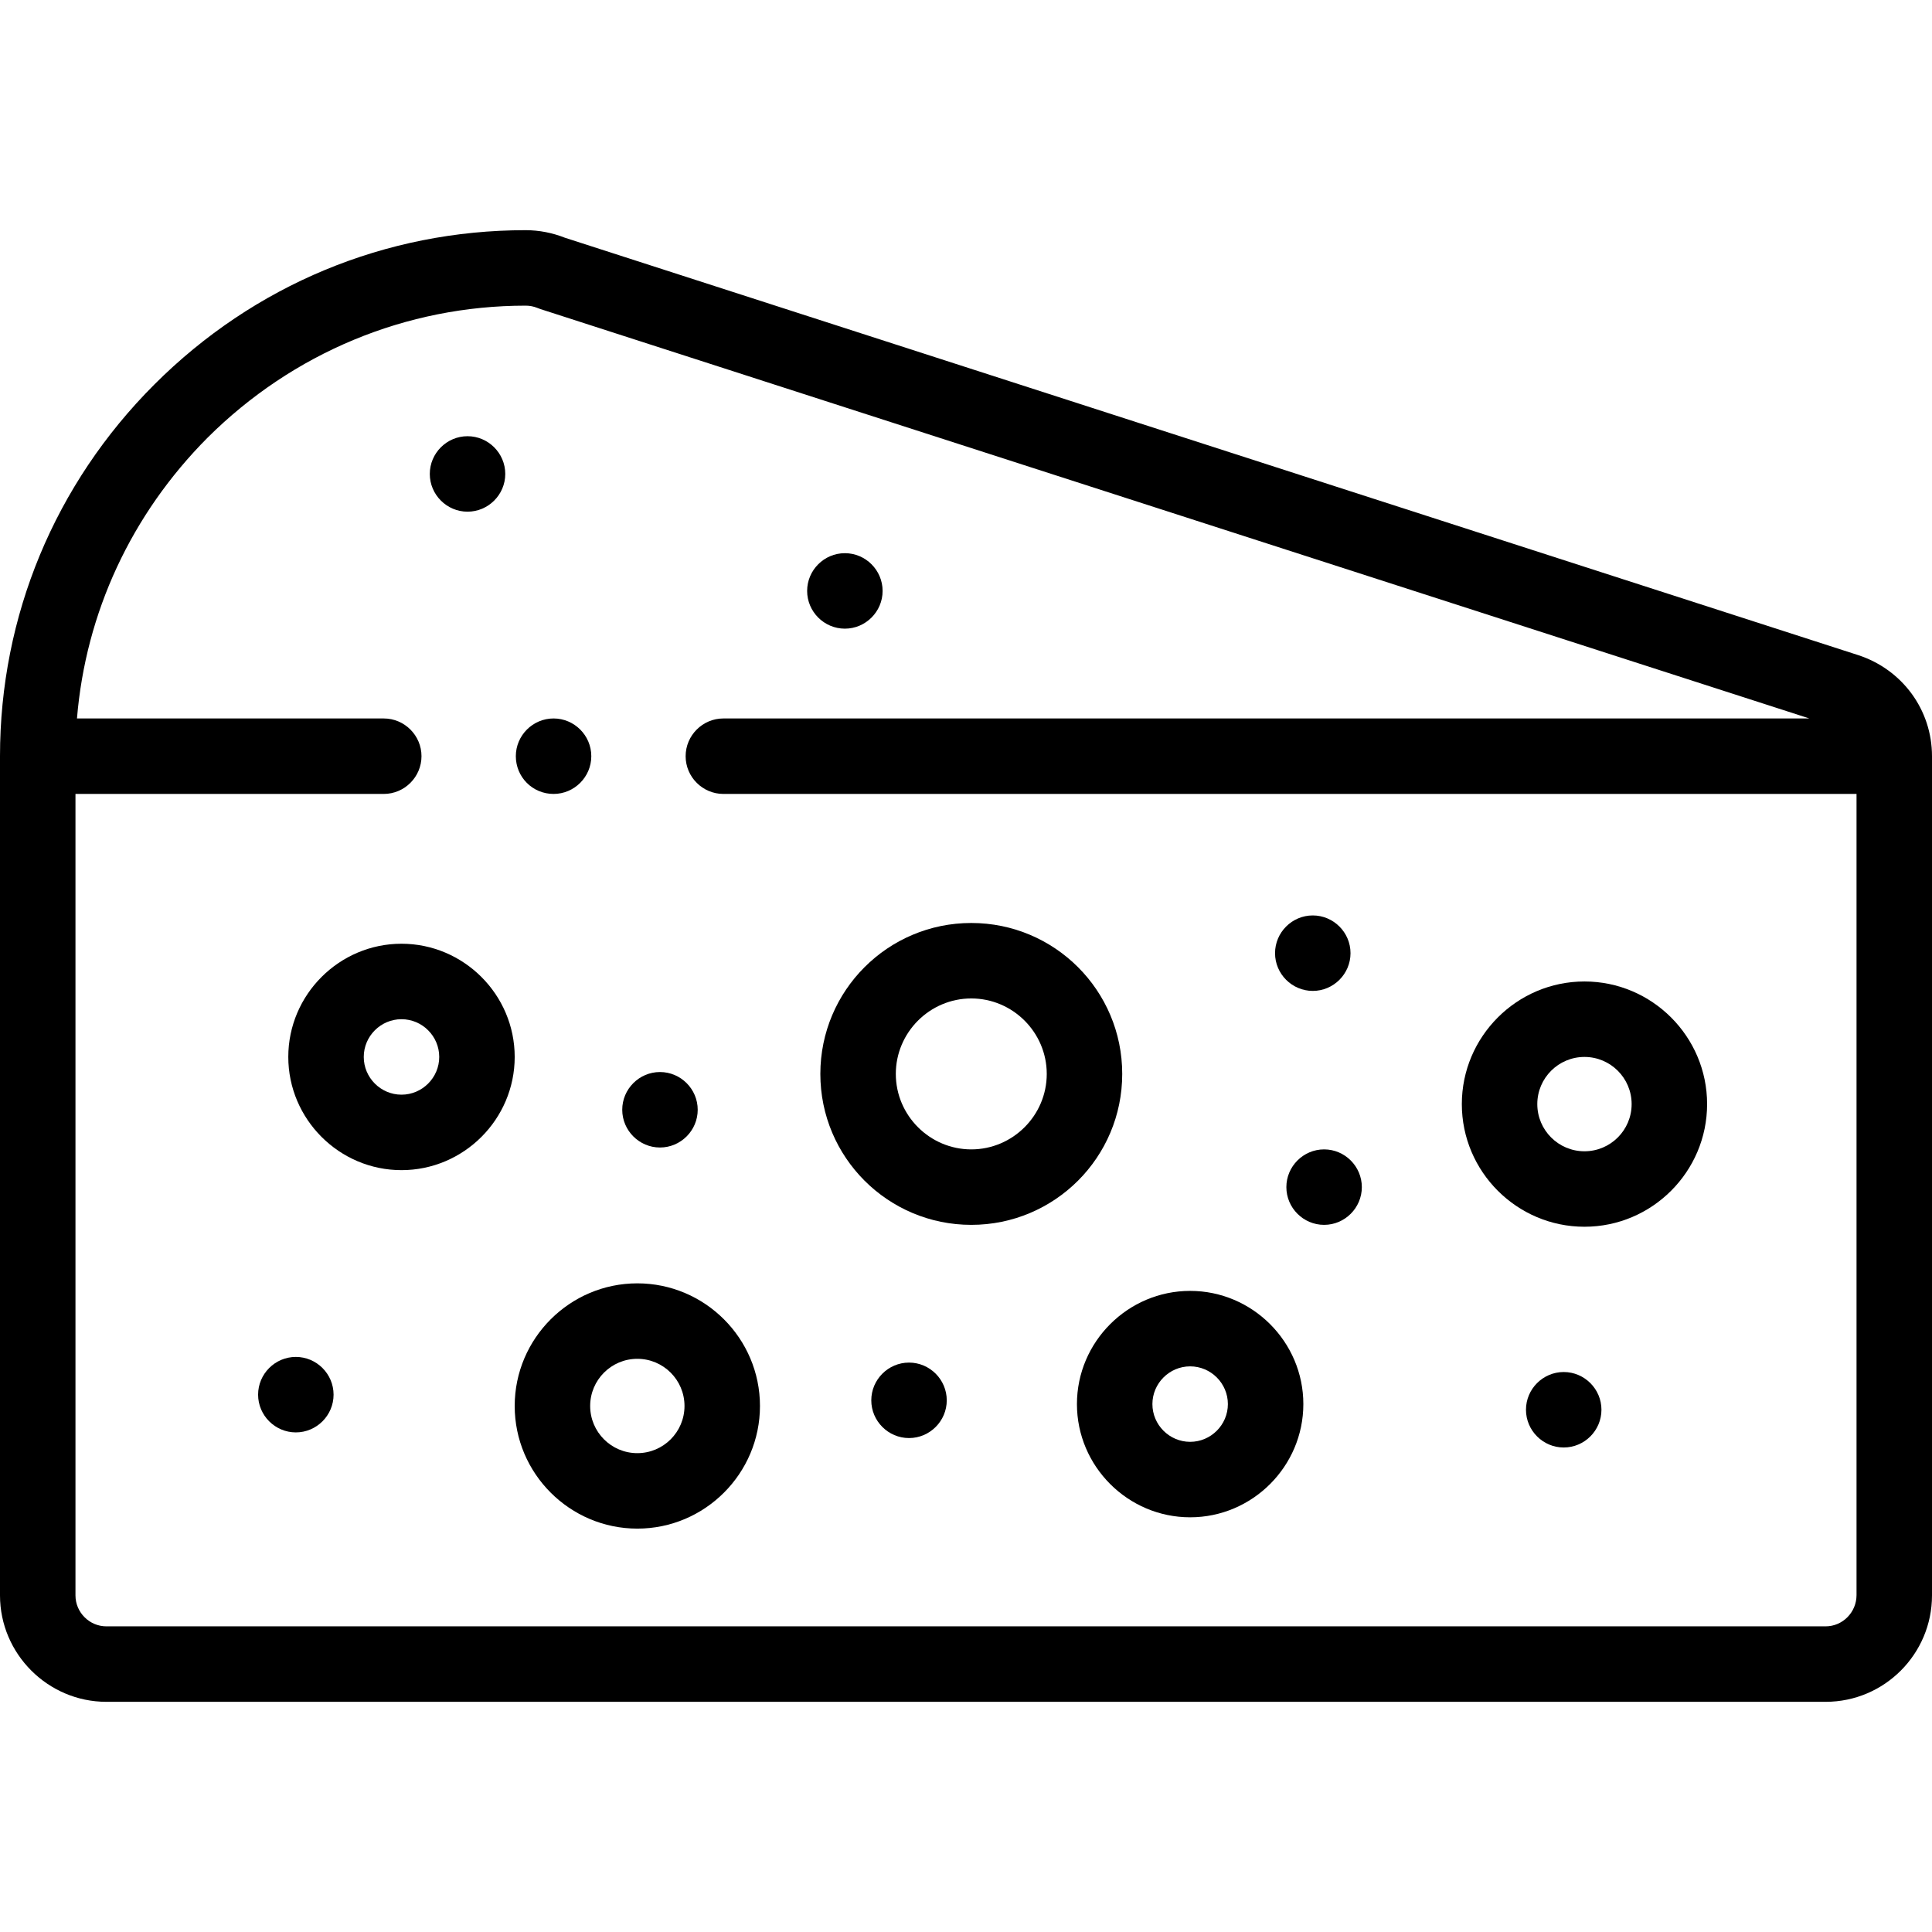
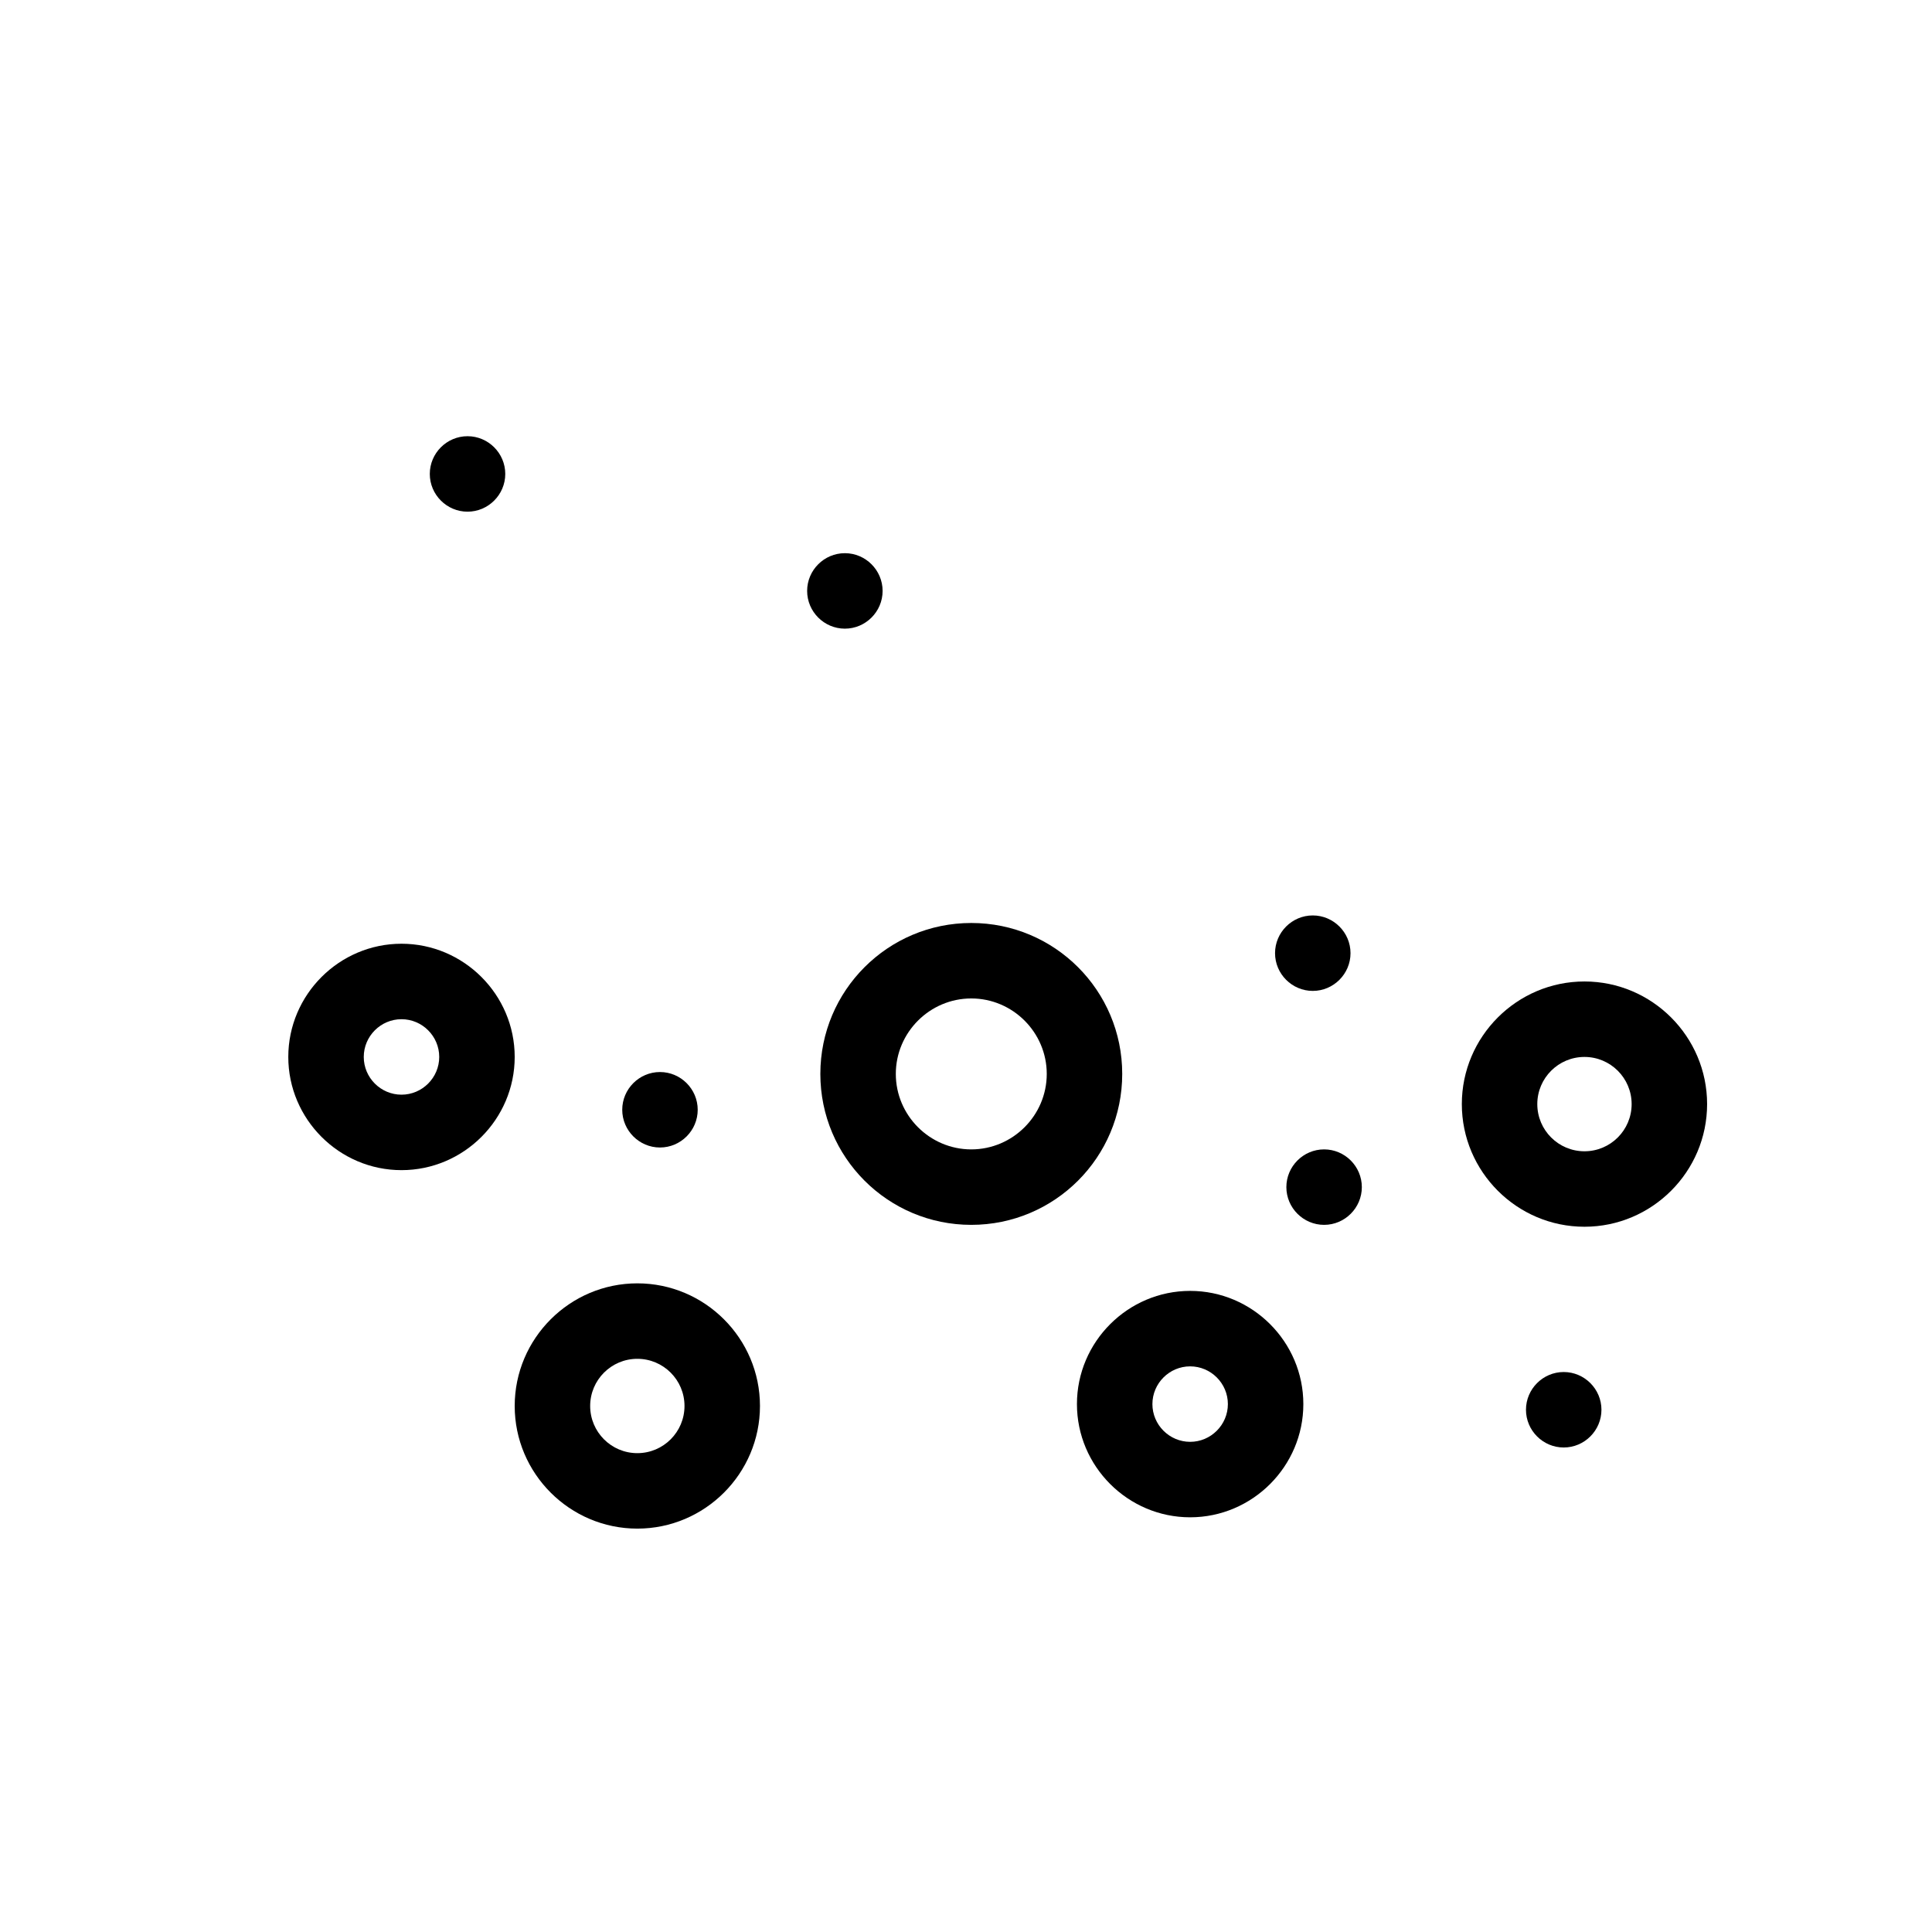
<svg xmlns="http://www.w3.org/2000/svg" version="1.1" id="Layer_1" x="0px" y="0px" viewBox="0 0 512 512" style="enable-background:new 0 0 512 512;" xml:space="preserve">
  <g>
    <g>
-       <path d="M492.4,173.6L149.7,63c-3.3-1.3-6.8-2-10.4-2c-37.1,0-72,14.5-98.4,40.9C14.5,128.3,0,163.3,0,200.4v222.4    C0,438.3,12.7,451,28.2,451h455.6c15.6,0,28.2-12.7,28.2-28.2V200.4C512,188.1,504.1,177.4,492.4,173.6L492.4,173.6z M483.8,431    H28.2c-4.5,0-8.2-3.7-8.2-8.2V210.4h81.7c5.5,0,10-4.5,10-10s-4.5-10-10-10H20.4c2.3-28,14.4-54.1,34.6-74.4    C77.6,93.5,107.6,81,139.3,81c1.1,0,2.1,0.2,3.1,0.6c0.3,0.1,0.5,0.2,0.8,0.3l336.3,108.5H191.7c-5.5,0-10,4.5-10,10s4.5,10,10,10    H492v212.3C492,427.3,488.3,431,483.8,431L483.8,431z" />
      <path d="M106.4,250.1c-16.5,0-30,13.5-30,30s13.5,30,30,30s30-13.5,30-30S122.9,250.1,106.4,250.1z M106.4,290.1    c-5.5,0-10-4.5-10-10s4.5-10,10-10s10,4.5,10,10S111.9,290.1,106.4,290.1z" />
      <path d="M315.4,342.1c-16.5,0-30,13.5-30,30s13.5,30,30,30s30-13.5,30-30S331.9,342.1,315.4,342.1z M315.4,382.1    c-5.5,0-10-4.5-10-10s4.5-10,10-10s10,4.5,10,10S320.9,382.1,315.4,382.1z" />
      <path d="M419.9,260.1c-17.9,0-32.5,14.6-32.5,32.5s14.6,32.5,32.5,32.5s32.5-14.6,32.5-32.5S437.8,260.1,419.9,260.1z     M419.9,305.1c-6.9,0-12.5-5.6-12.5-12.5s5.6-12.5,12.5-12.5s12.5,5.6,12.5,12.5S426.8,305.1,419.9,305.1z" />
      <path d="M297.4,284.6c0-22.1-17.9-40-40-40c-22.1,0-40,17.9-40,40s17.9,40,40,40C279.5,324.6,297.4,306.7,297.4,284.6z     M257.4,304.6c-11,0-20-9-20-20s9-20,20-20s20,9,20,20S268.4,304.6,257.4,304.6z" />
      <path d="M168.9,340.1c-17.9,0-32.5,14.6-32.5,32.5s14.6,32.5,32.5,32.5s32.5-14.6,32.5-32.5S186.8,340.1,168.9,340.1z     M168.9,385.1c-6.9,0-12.5-5.6-12.5-12.5s5.6-12.5,12.5-12.5s12.5,5.6,12.5,12.5S175.8,385.1,168.9,385.1z" />
-       <path d="M78.4,359.6L78.4,359.6c-5.5,0-10,4.5-10,10s4.5,10,10,10s10-4.5,10-10S83.9,359.6,78.4,359.6z" />
      <path d="M174.9,304.1c5.5,0,10-4.5,10-10s-4.5-10-10-10h0c-5.5,0-10,4.5-10,10S169.4,304.1,174.9,304.1z" />
-       <path d="M240.9,361.1L240.9,361.1c-5.5,0-10,4.5-10,10s4.5,10,10,10s10-4.5,10-10S246.4,361.1,240.9,361.1z" />
      <path d="M347.9,262.6c5.5,0,10-4.5,10-10s-4.5-10-10-10h0c-5.5,0-10,4.5-10,10S342.4,262.6,347.9,262.6z" />
      <path d="M414.4,363.6L414.4,363.6c-5.5,0-10,4.5-10,10s4.5,10,10,10s10-4.5,10-10S419.9,363.6,414.4,363.6z" />
      <path d="M350.9,304.6L350.9,304.6c-5.5,0-10,4.5-10,10s4.5,10,10,10s10-4.5,10-10S356.4,304.6,350.9,304.6z" />
      <path d="M123.9,135.6c5.5,0,10-4.5,10-10s-4.5-10-10-10h0c-5.5,0-10,4.5-10,10S118.4,135.6,123.9,135.6L123.9,135.6z" />
      <path d="M223.9,166.6c5.5,0,10-4.5,10-10s-4.5-10-10-10h0c-5.5,0-10,4.5-10,10S218.4,166.6,223.9,166.6z" />
-       <path d="M146.7,210.4c5.5,0,10-4.5,10-10s-4.5-10-10-10h0c-5.5,0-10,4.5-10,10S141.1,210.4,146.7,210.4z" />
    </g>
  </g>
</svg>